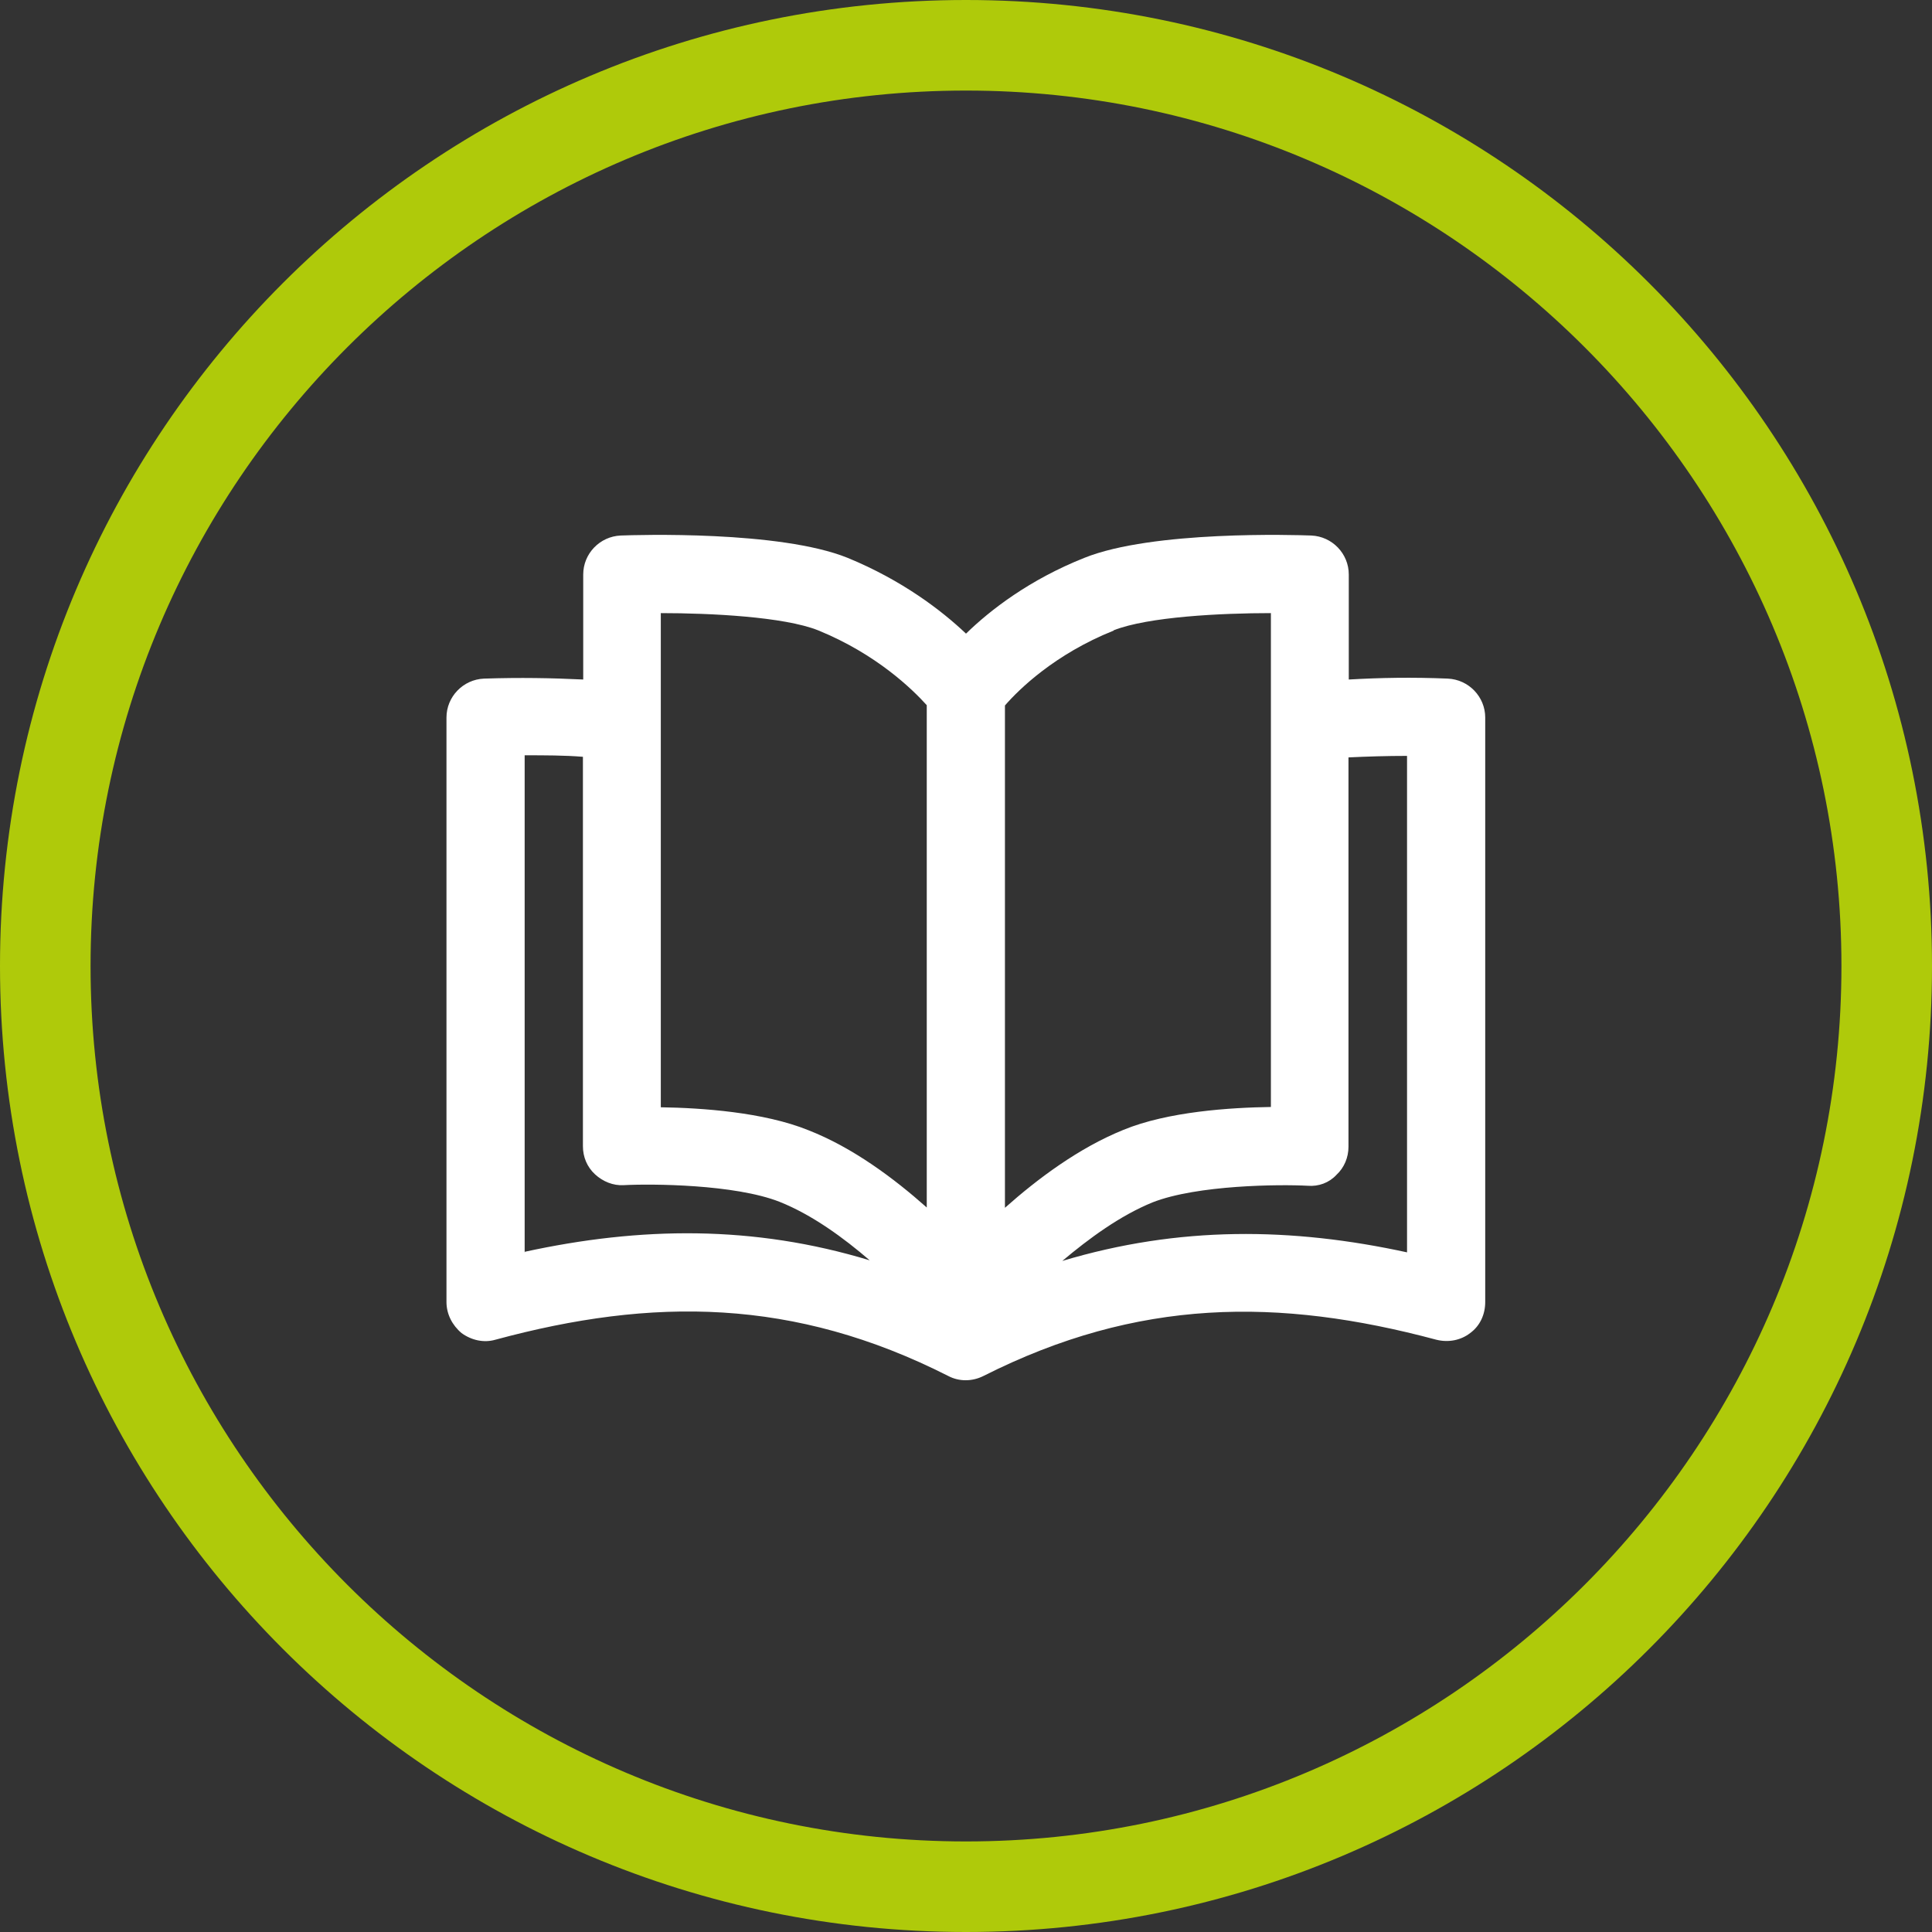
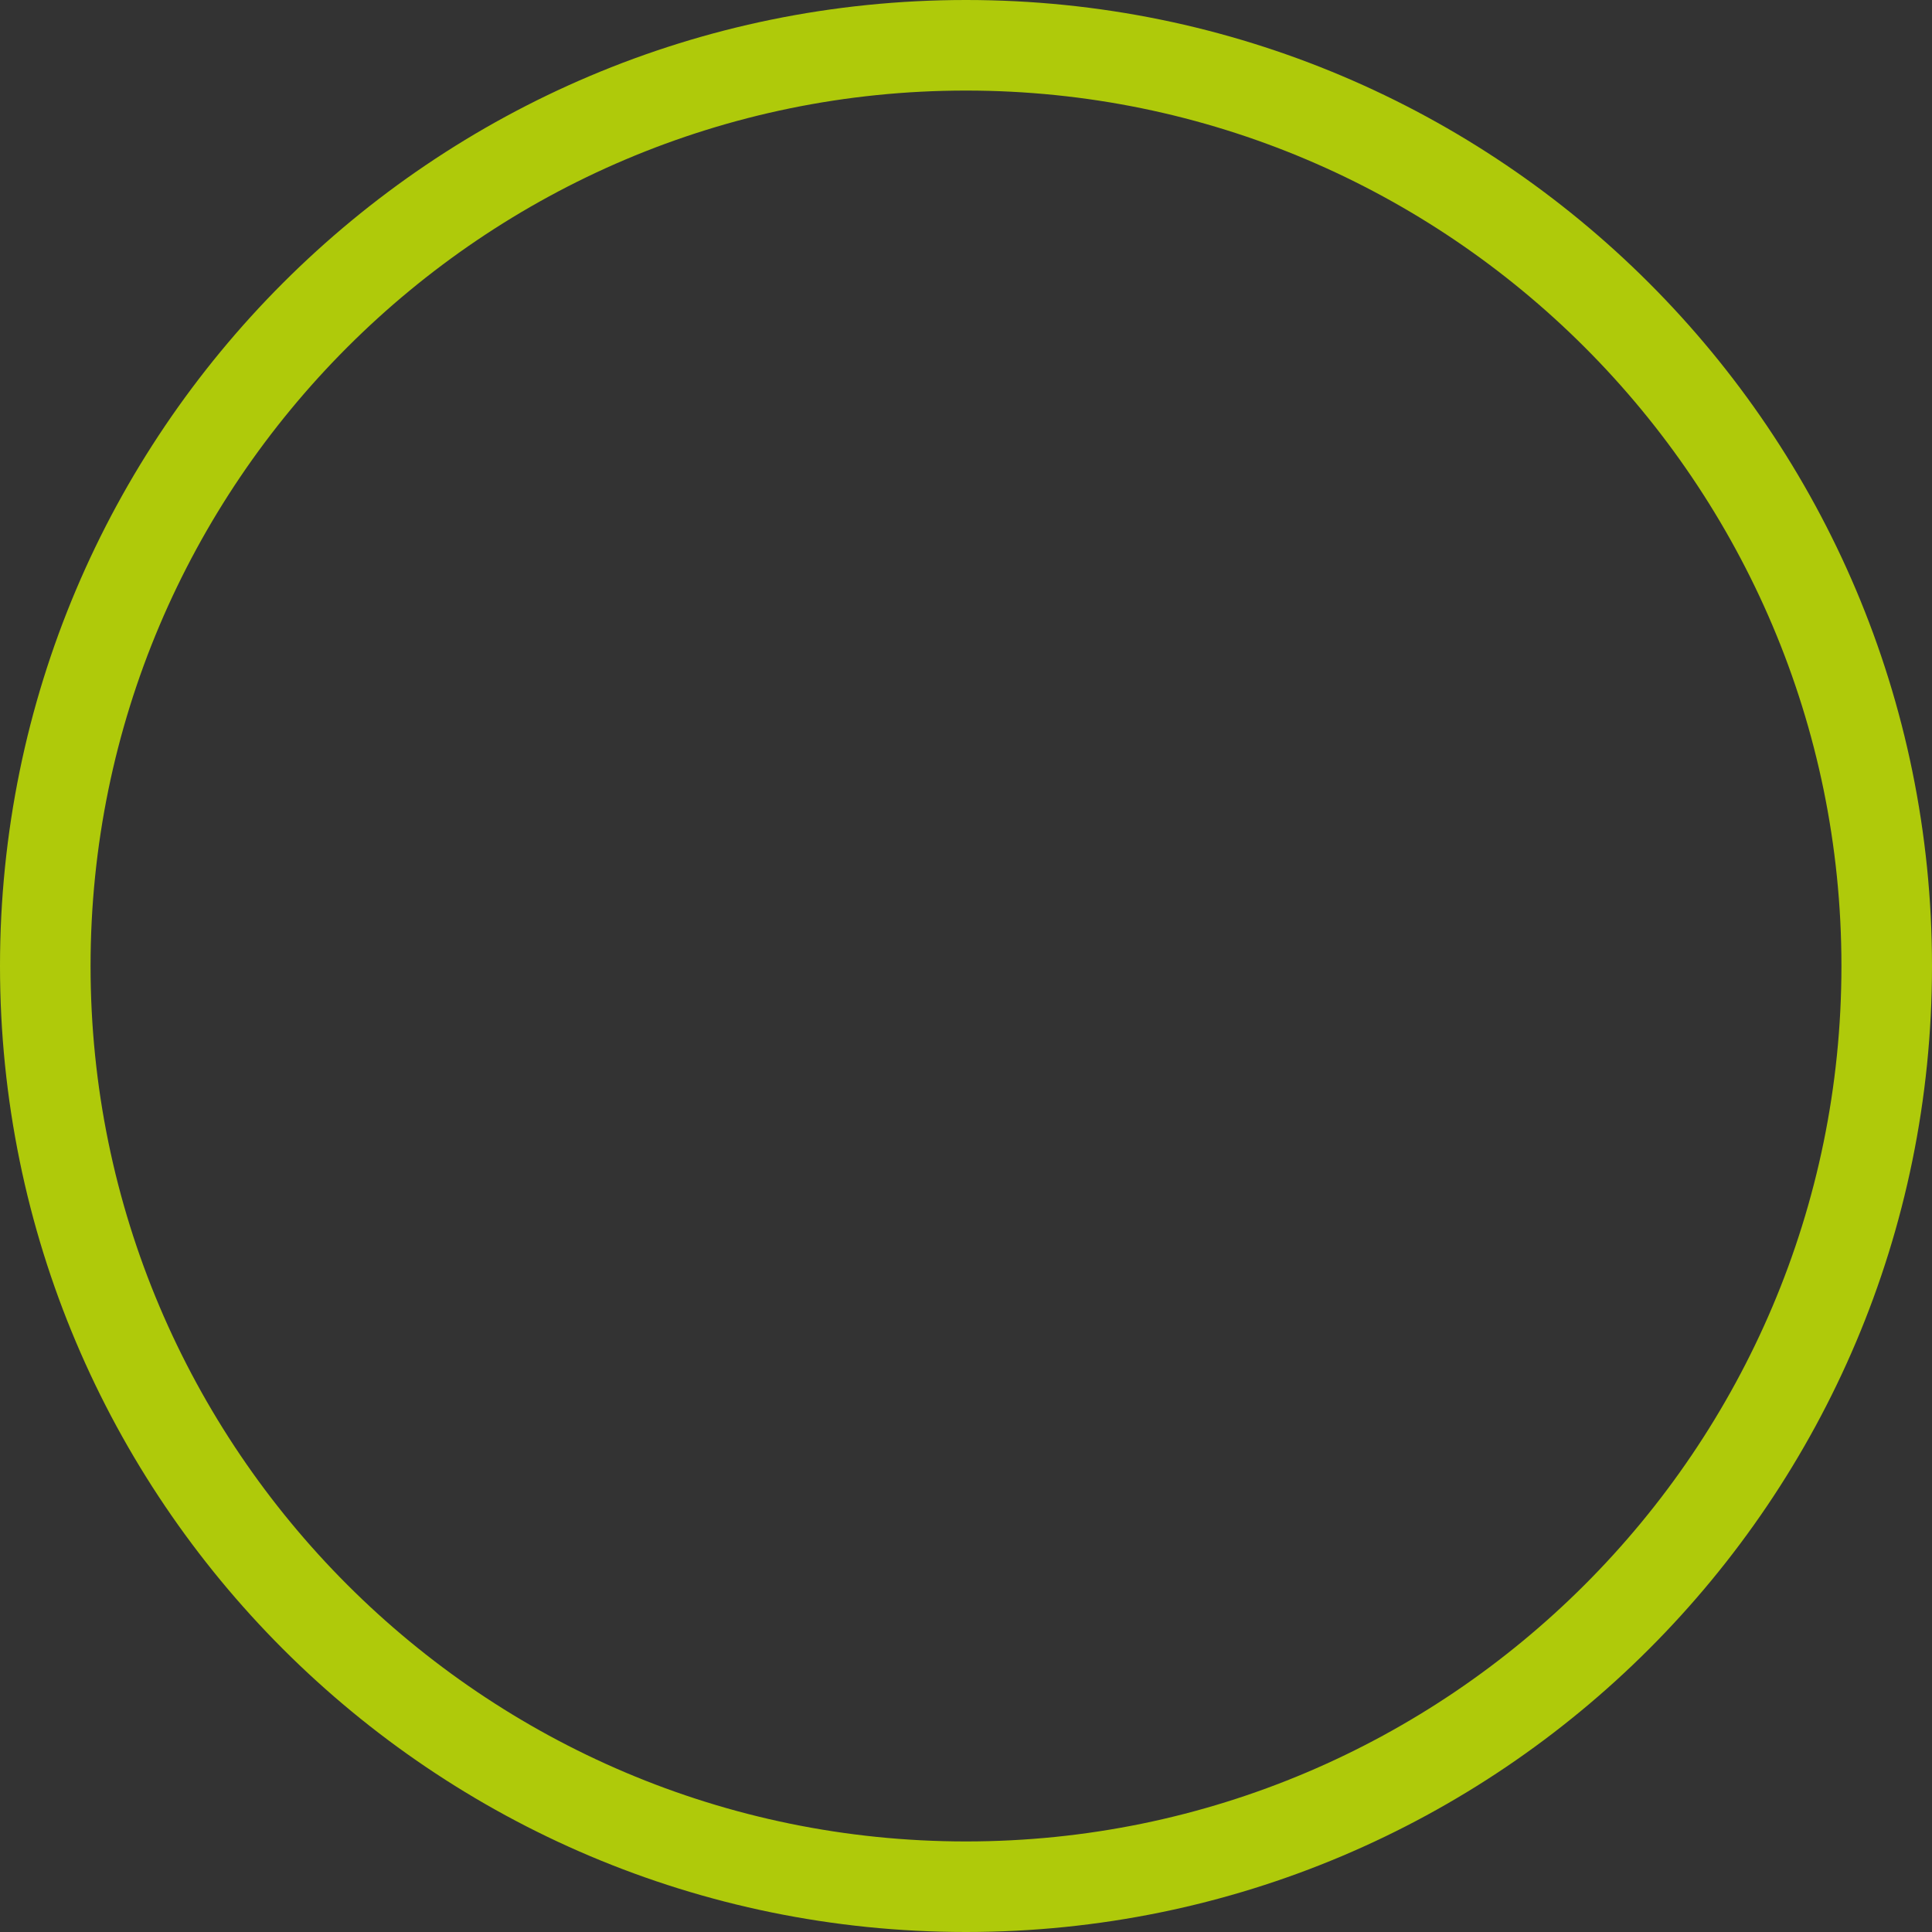
<svg xmlns="http://www.w3.org/2000/svg" id="Layer_1" viewBox="0 0 64 64">
  <rect x="0" y="0" width="64" height="64" fill="#333333" stroke="none" />
  <defs>
    <style>.cls-1{fill:#afca0a;}.cls-1,.cls-2{stroke-width:0px;}.cls-2{fill:#fff;}</style>
  </defs>
  <path class="cls-1" d="m32,3c15.99,0,29,13.01,29,29s-13.01,29-29,29S3,47.99,3,32,16.01,3,32,3m0-3C14.33,0,0,14.33,0,32s14.33,32,32,32,32-14.33,32-32S49.67,0,32,0h0Z" />
-   <path class="cls-2" d="m47.97,22.48c-1.19-.05-2.25-.03-3.29.03v-3.48c0-.69-.55-1.26-1.24-1.29-.53-.02-5.26-.17-7.52.74-1.81.72-3.11,1.72-3.92,2.51-.81-.77-2.12-1.77-3.92-2.51-2.25-.91-7-.76-7.52-.74-.69.03-1.24.6-1.24,1.29v3.48c-1.03-.05-2.1-.07-3.29-.03-.69.03-1.24.6-1.24,1.29v19.36c0,.4.19.77.5,1.03.33.24.74.33,1.12.22,5.21-1.41,9.89-1.39,15,1.2.36.19.79.19,1.17,0,5.11-2.58,9.77-2.6,15-1.2.4.1.81.02,1.12-.22.33-.24.5-.62.5-1.03v-19.36c0-.69-.55-1.26-1.24-1.29Zm-11.08-1.6c1.14-.45,3.56-.57,5.21-.57v16.36c-1.34.02-3.41.15-4.89.76-1.48.6-2.84,1.62-3.92,2.58v-16.64c.46-.53,1.65-1.7,3.6-2.48v-.02Zm-15-.57c1.65,0,4.08.12,5.21.57,1.94.79,3.13,1.96,3.6,2.48v16.64c-1.08-.96-2.44-1.98-3.92-2.56-1.48-.6-3.54-.74-4.89-.76v-16.36Zm-4.51,21.18v-16.47c.67,0,1.32,0,1.93.05v12.9c0,.36.14.69.4.93s.6.38.95.36c.93-.05,3.68-.03,5.16.55,1.08.43,2.12,1.19,2.99,1.94-3.85-1.17-7.59-1.12-11.44-.28h.02Zm29.25,0c-3.85-.84-7.57-.88-11.44.28.88-.74,1.91-1.5,2.99-1.94,1.48-.58,4.22-.6,5.14-.55.36.03.71-.1.95-.36.26-.24.4-.58.4-.93v-12.9c.62-.03,1.26-.05,1.94-.05v16.45l.02.02Z" />
</svg>